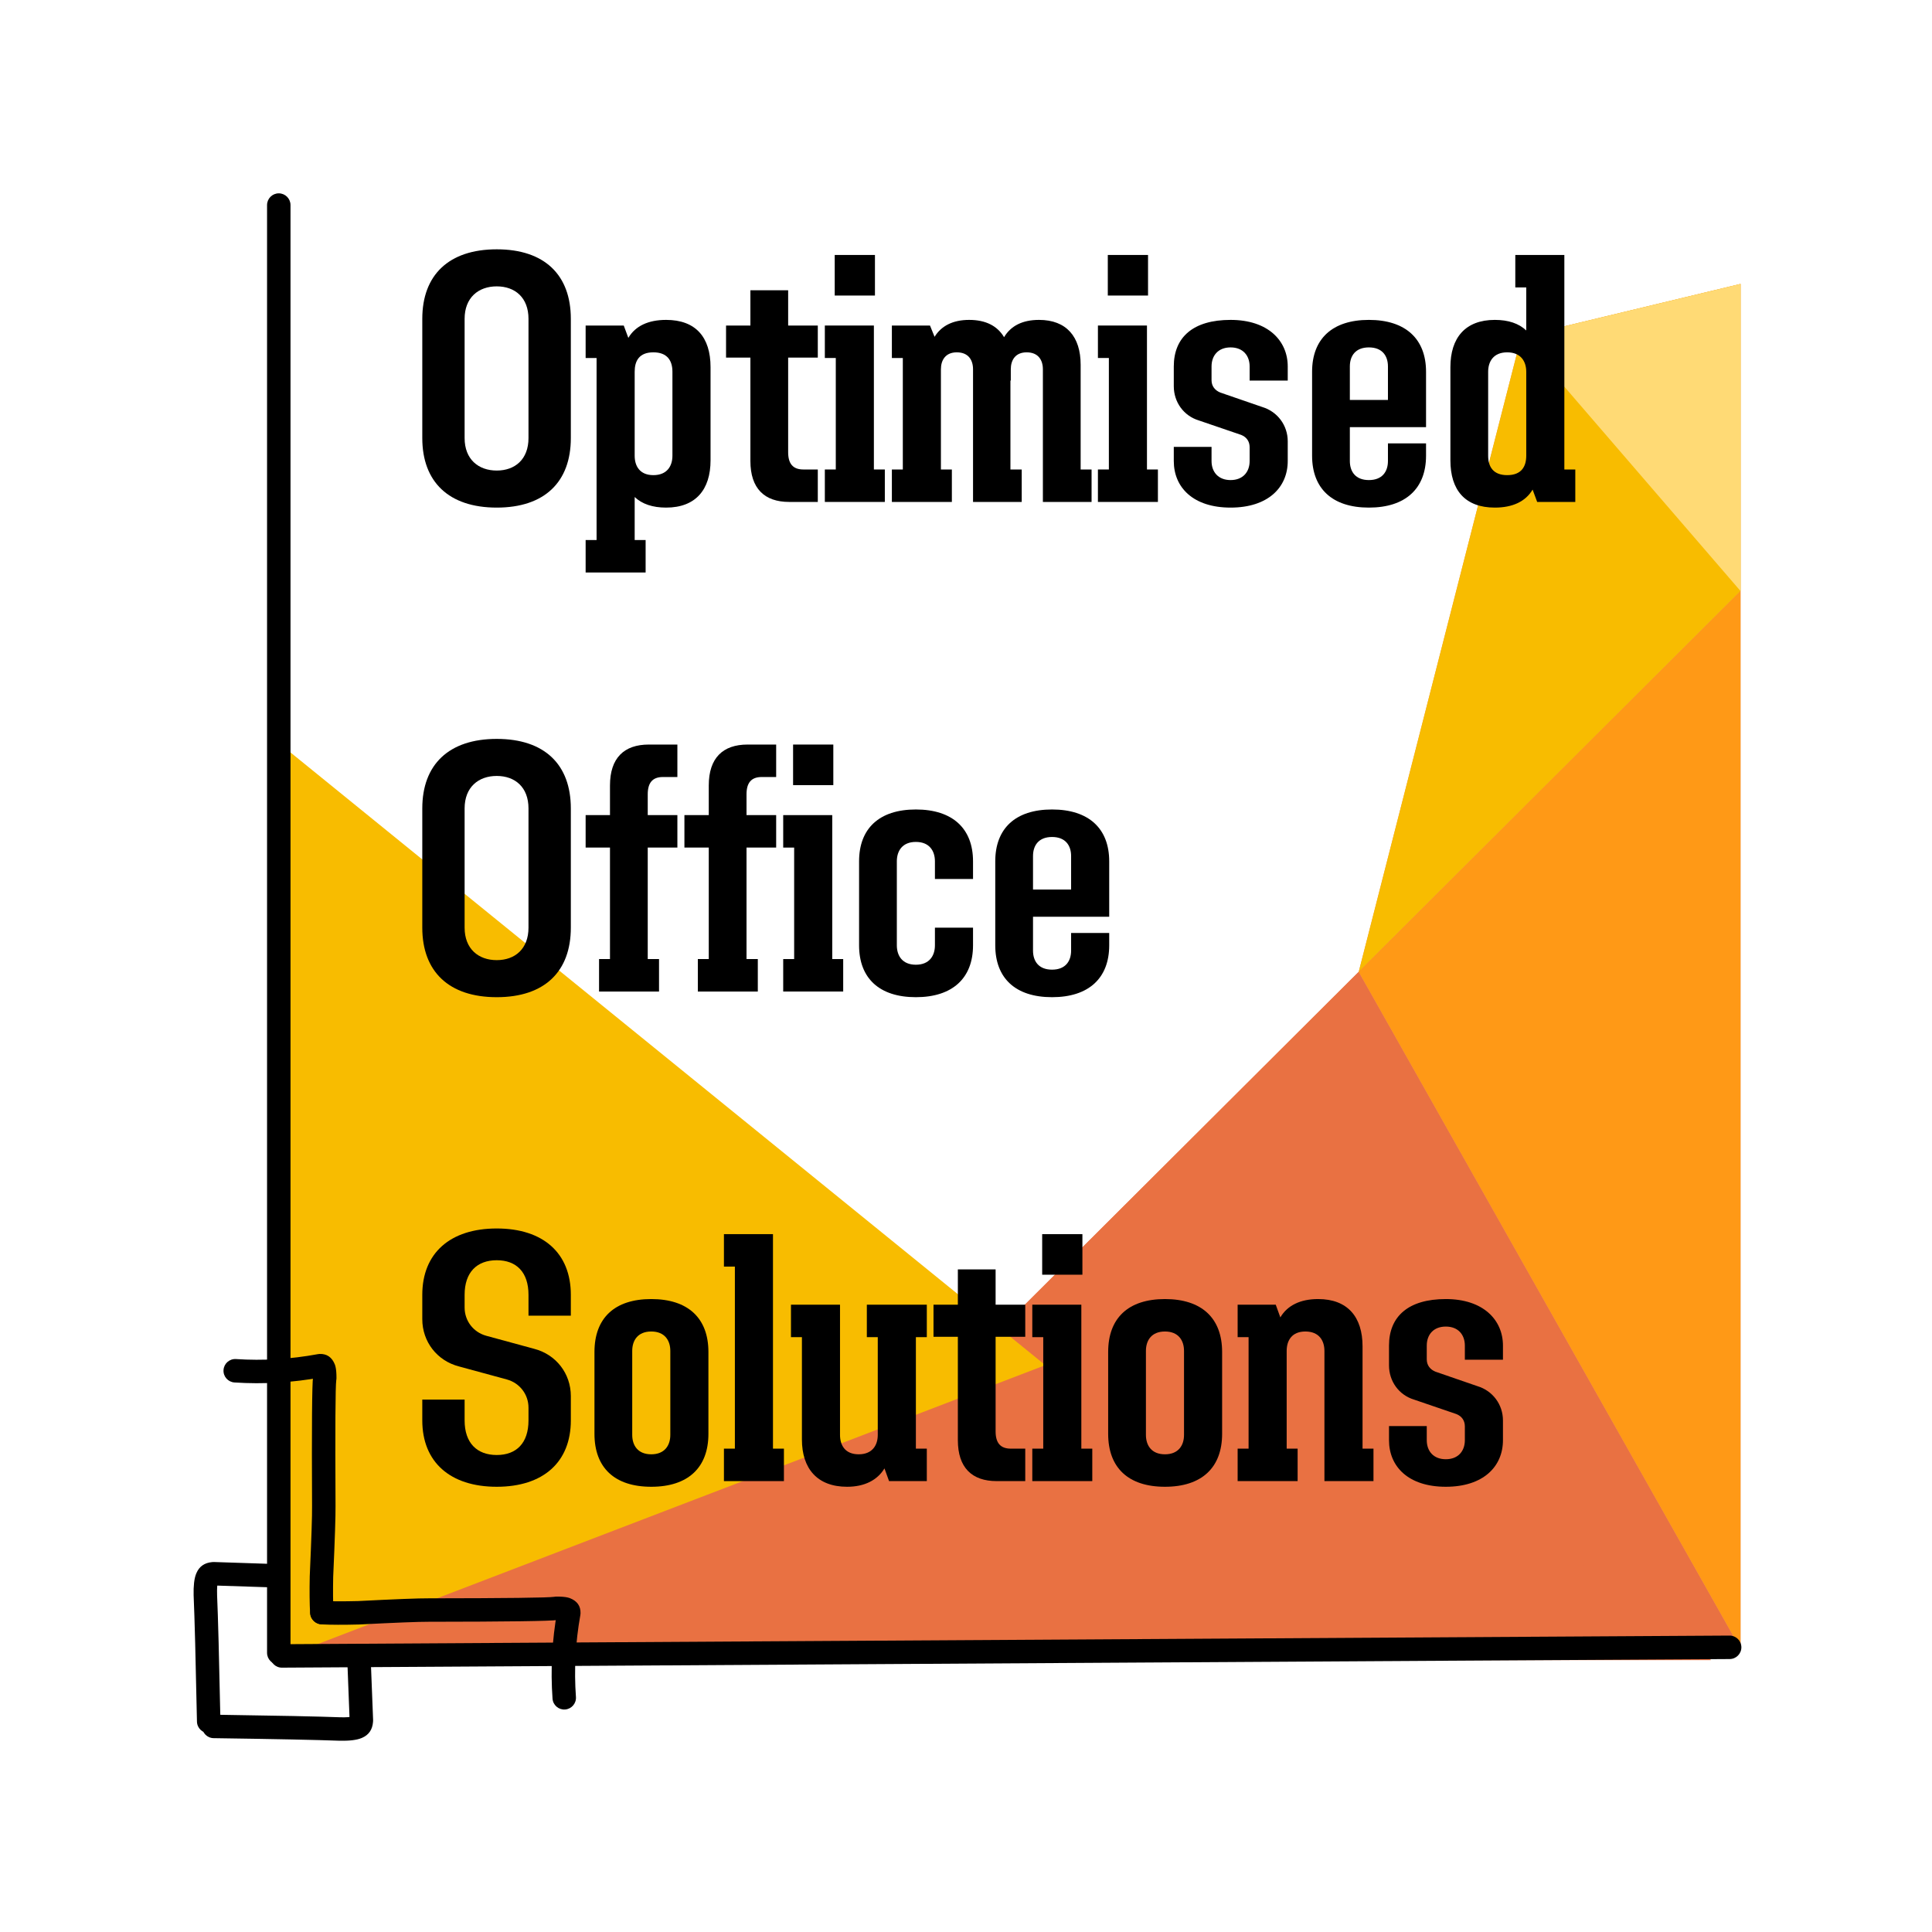
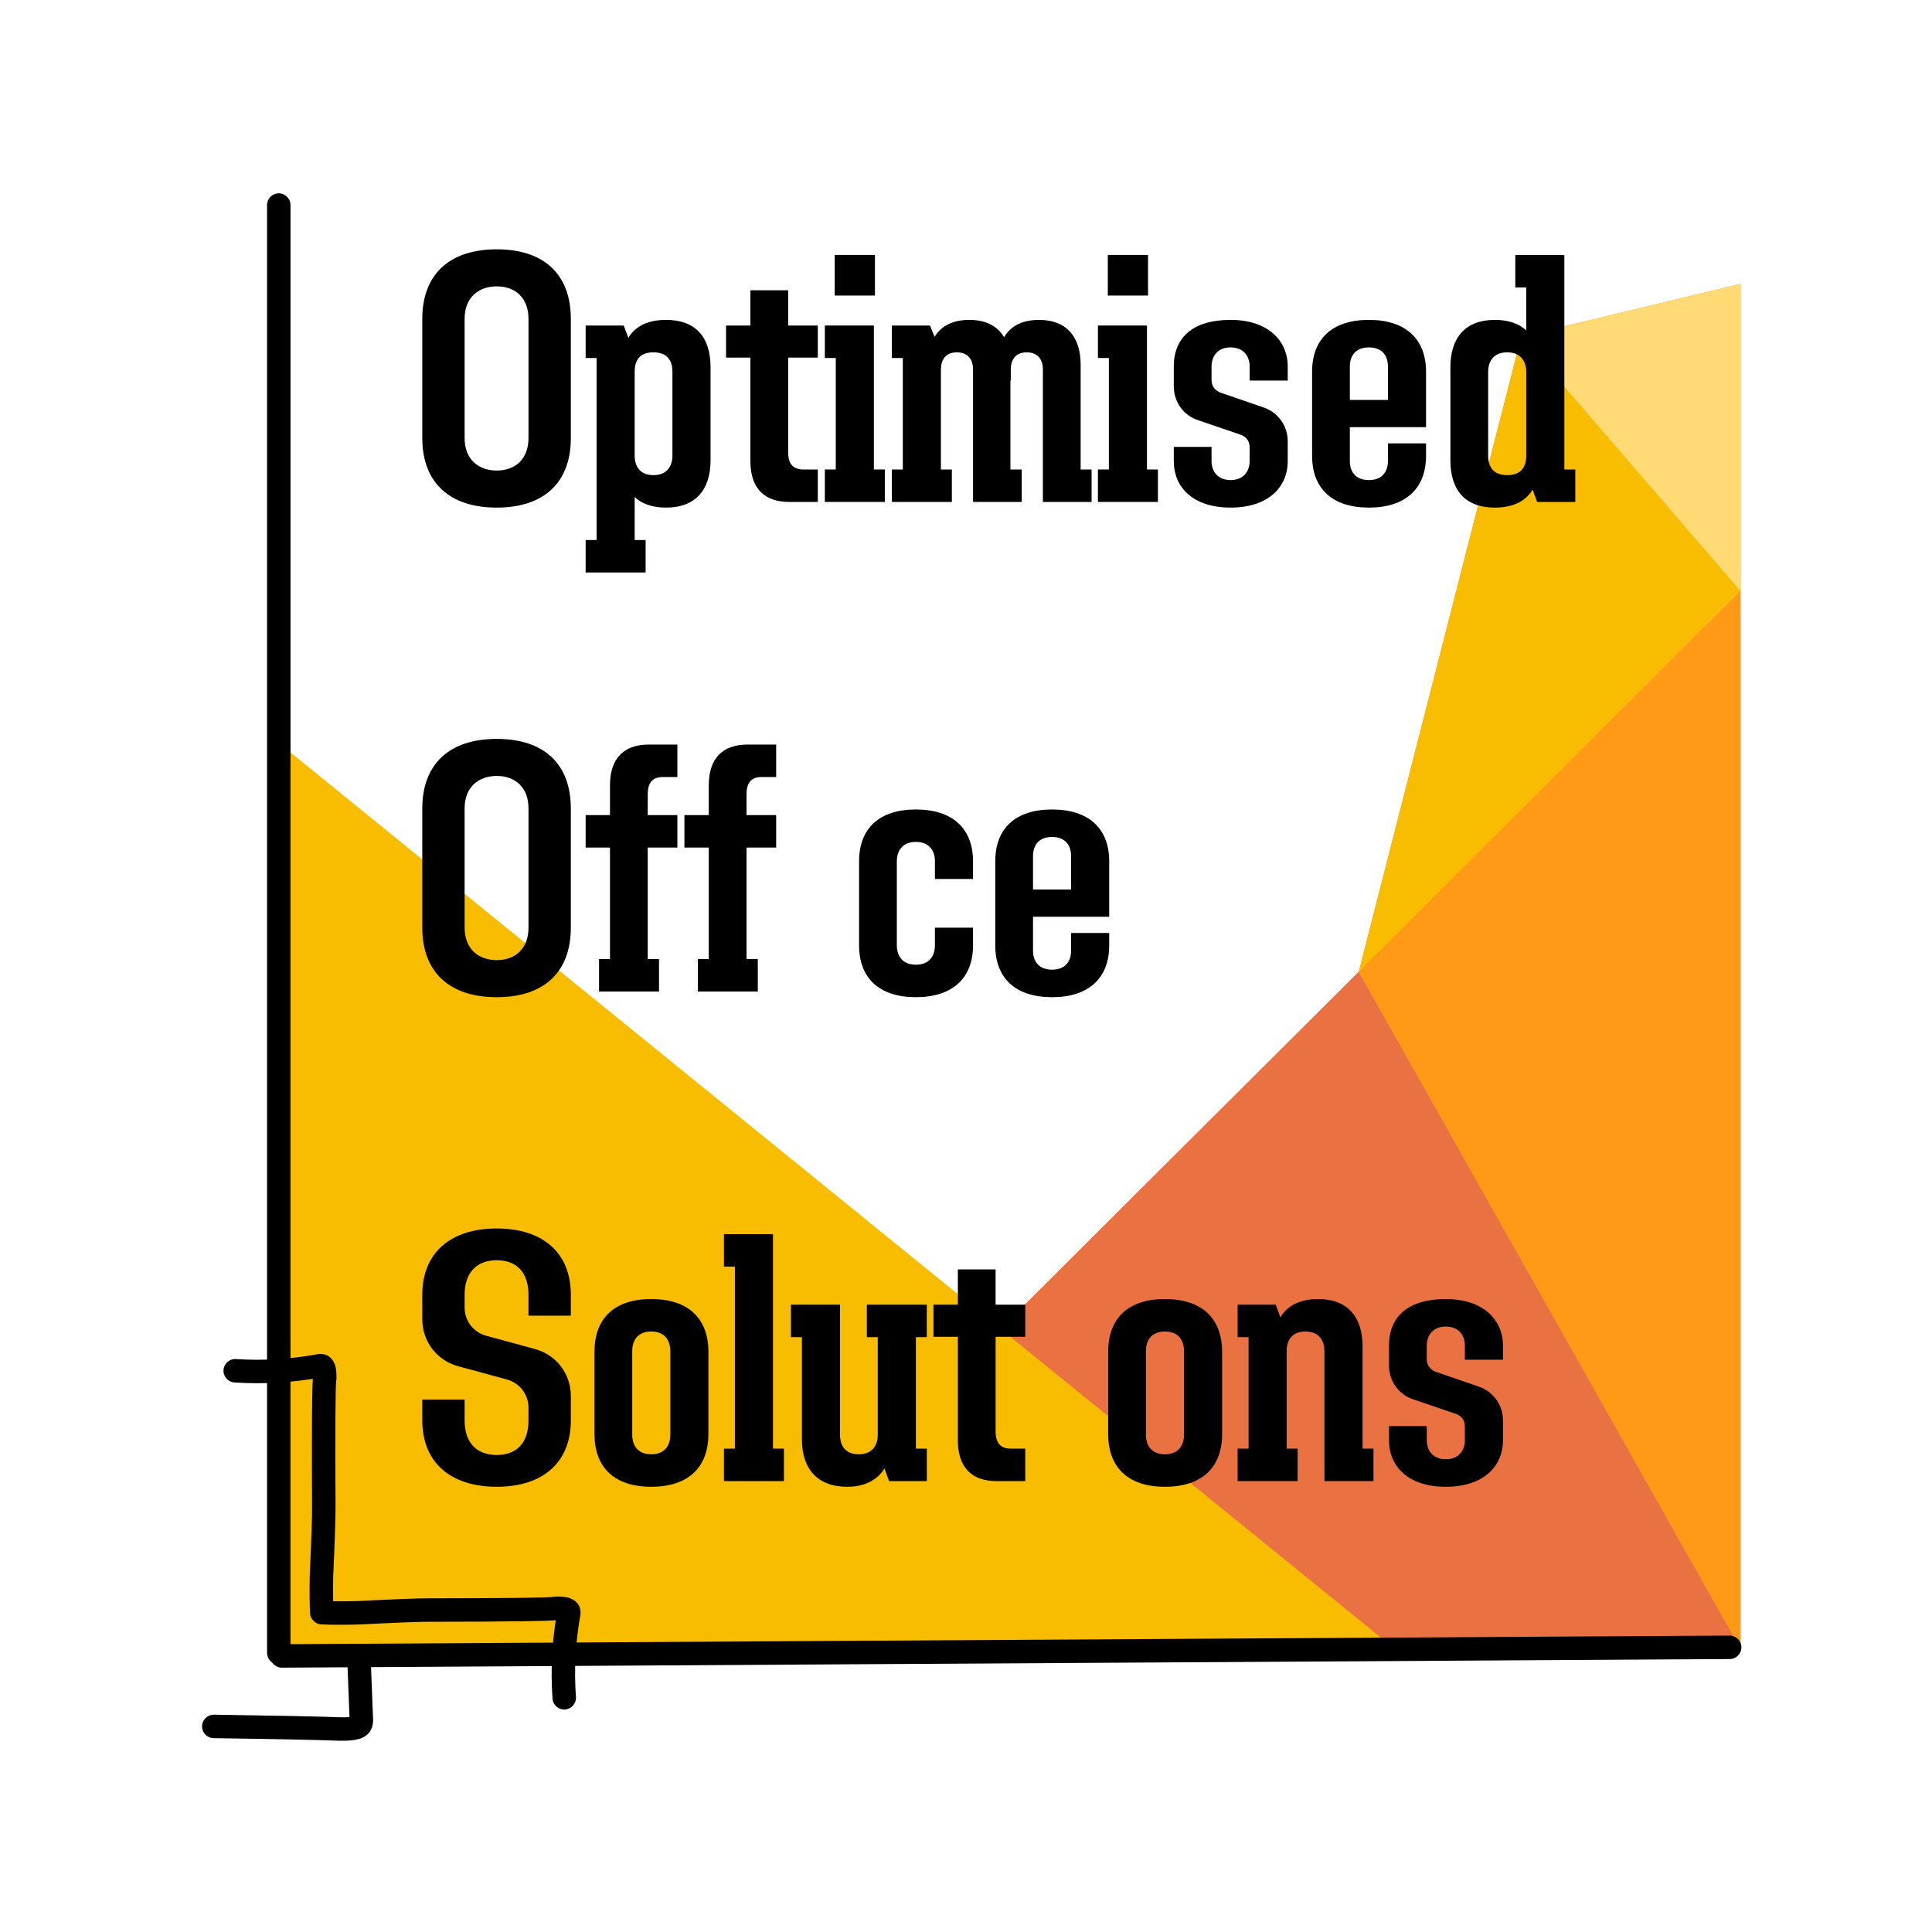
<svg xmlns="http://www.w3.org/2000/svg" width="500" zoomAndPan="magnify" viewBox="0 0 375 375" height="500" preserveAspectRatio="xMidYMid meet" version="1.0">
  <defs>
    <g />
    <clipPath id="f598777f92">
      <path d="M 132.379 55.078 L 337.844 55.078 L 337.844 319.613 L 132.379 319.613 Z M 132.379 55.078 " clip-rule="nonzero" />
    </clipPath>
    <clipPath id="4d3fbd21c5">
      <path d="M 263 55.078 L 337.844 55.078 L 337.844 189 L 263 189 Z M 263 55.078 " clip-rule="nonzero" />
    </clipPath>
    <clipPath id="e730b06909">
      <path d="M 295 55.078 L 337.844 55.078 L 337.844 115 L 295 115 Z M 295 55.078 " clip-rule="nonzero" />
    </clipPath>
    <clipPath id="05ff80797f">
      <path d="M 132.379 188 L 337.844 188 L 337.844 319.613 L 132.379 319.613 Z M 132.379 188 " clip-rule="nonzero" />
    </clipPath>
    <clipPath id="5fcf18d48f">
      <path d="M 263 114 L 337.844 114 L 337.844 319.613 L 263 319.613 Z M 263 114 " clip-rule="nonzero" />
    </clipPath>
    <clipPath id="00087247bc">
      <path d="M 53.508 143.734 L 274 143.734 L 274 322.23 L 53.508 322.23 Z M 53.508 143.734 " clip-rule="nonzero" />
    </clipPath>
    <clipPath id="a2930f8484">
-       <path d="M 53.508 251 L 332.172 251 L 332.172 322.23 L 53.508 322.23 Z M 53.508 251 " clip-rule="nonzero" />
-     </clipPath>
+       </clipPath>
    <clipPath id="9c256bc06f">
      <path d="M 51 37.5 L 57 37.5 L 57 324 L 51 324 Z M 51 37.5 " clip-rule="nonzero" />
    </clipPath>
    <clipPath id="1024972023">
      <path d="M 52 317 L 337.992 317 L 337.992 324 L 52 324 Z M 52 317 " clip-rule="nonzero" />
    </clipPath>
    <clipPath id="48cecd0e83">
-       <path d="M 37.5 303 L 56 303 L 56 337 L 37.5 337 Z M 37.5 303 " clip-rule="nonzero" />
-     </clipPath>
+       </clipPath>
    <clipPath id="568a0ec1d6">
      <path d="M 39 319 L 73 319 L 73 337.992 L 39 337.992 Z M 39 319 " clip-rule="nonzero" />
    </clipPath>
  </defs>
  <rect x="-37.5" width="450" fill="#ffffff" y="-37.5" height="450" fill-opacity="1" />
  <rect x="-37.5" width="450" fill="#ffffff" y="-37.5" height="450" fill-opacity="1" />
  <rect x="-37.5" width="450" fill="#ffffff" y="-37.5" height="450" fill-opacity="1" />
  <g clip-path="url(#f598777f92)">
    <path fill="#ec8e69" d="M 132.379 319.582 L 202.574 249.598 L 263.73 188.625 L 295.273 65.352 L 306.527 62.641 L 337.84 55.113 L 337.84 319.582 Z M 132.379 319.582 " fill-opacity="1" fill-rule="evenodd" />
  </g>
  <g clip-path="url(#4d3fbd21c5)">
    <path fill="#f8bc00" d="M 337.84 114.727 L 263.73 188.625 L 295.273 65.352 L 306.527 62.641 L 337.84 55.113 Z M 337.84 114.727 " fill-opacity="1" fill-rule="evenodd" />
  </g>
  <g clip-path="url(#e730b06909)">
    <path fill="#ffda75" d="M 337.84 114.727 L 295.273 65.352 L 306.527 62.641 L 337.84 55.113 Z M 337.84 114.727 " fill-opacity="1" fill-rule="evenodd" />
  </g>
  <g clip-path="url(#05ff80797f)">
    <path fill="#e97142" d="M 132.371 319.582 L 337.582 319.582 L 263.719 188.625 L 202.562 249.602 Z M 132.371 319.582 " fill-opacity="1" fill-rule="evenodd" />
  </g>
  <g clip-path="url(#5fcf18d48f)">
    <path fill="#ff9916" d="M 337.582 319.582 L 337.832 319.582 L 337.832 114.727 L 263.719 188.625 Z M 337.582 319.582 " fill-opacity="1" fill-rule="evenodd" />
  </g>
  <g clip-path="url(#00087247bc)">
    <path fill="#f8bc00" d="M 53.527 322.23 L 273.422 322.23 L 53.527 143.73 Z M 53.527 322.23 " fill-opacity="1" fill-rule="evenodd" />
  </g>
  <g clip-path="url(#a2930f8484)">
    <path fill="#e97142" d="M 332.152 322.23 L 236.863 251.957 L 53.527 322.23 " fill-opacity="1" fill-rule="evenodd" />
  </g>
  <g clip-path="url(#9c256bc06f)">
    <path fill="#000000" d="M 56.387 39.805 L 56.387 320.812 C 56.387 322.07 55.367 323.09 54.109 323.09 C 52.855 323.09 51.836 322.07 51.836 320.812 L 51.836 39.805 C 51.836 38.547 52.855 37.527 54.109 37.527 C 55.367 37.527 56.387 38.547 56.387 39.805 Z M 56.387 39.805 " fill-opacity="1" fill-rule="nonzero" />
  </g>
  <g clip-path="url(#1024972023)">
    <path fill="#000000" d="M 335.707 317.465 L 54.703 319.141 C 53.445 319.148 52.434 320.172 52.441 321.43 C 52.445 322.688 53.473 323.699 54.73 323.691 L 335.734 322.02 C 336.992 322.012 338.008 320.984 338 319.73 C 337.992 318.473 336.965 317.457 335.707 317.465 Z M 335.707 317.465 " fill-opacity="1" fill-rule="nonzero" />
  </g>
  <g clip-path="url(#48cecd0e83)">
    <path fill="#000000" d="M 53.324 308.129 L 41.441 307.738 L 41.582 307.738 C 41.578 307.738 41.574 307.738 41.57 307.738 C 41.906 307.711 42.152 307.504 42.316 307.121 L 42.285 307.191 C 42.289 307.188 42.289 307.184 42.293 307.18 C 42.156 307.52 42.105 308.312 42.137 309.547 L 42.133 309.504 C 42.32 313.715 42.535 321.902 42.785 334.07 C 42.809 335.328 41.812 336.367 40.555 336.395 C 39.297 336.418 38.258 335.422 38.23 334.164 C 37.984 322.035 37.77 313.883 37.586 309.707 L 37.582 309.66 C 37.539 307.805 37.695 306.418 38.059 305.5 C 38.09 305.418 38.125 305.34 38.164 305.262 L 38.129 305.332 C 38.68 304.043 39.695 303.336 41.172 303.203 L 41.176 303.203 C 41.266 303.195 41.355 303.191 41.449 303.188 C 41.496 303.188 41.543 303.188 41.59 303.188 L 53.477 303.582 C 54.73 303.621 55.715 304.672 55.676 305.93 C 55.633 307.188 54.582 308.172 53.324 308.129 Z M 53.324 308.129 " fill-opacity="1" fill-rule="nonzero" />
  </g>
  <g clip-path="url(#568a0ec1d6)">
    <path fill="#000000" d="M 67.406 322.125 L 67.867 334.008 L 67.867 333.867 C 67.867 333.871 67.867 333.875 67.867 333.879 L 67.867 333.875 C 67.895 333.543 68.098 333.293 68.48 333.129 L 68.41 333.16 C 68.414 333.156 68.418 333.156 68.422 333.152 C 68.082 333.293 67.289 333.348 66.055 333.324 L 66.098 333.324 C 61.887 333.164 53.695 332.996 41.527 332.82 C 40.27 332.805 39.238 333.809 39.219 335.066 C 39.199 336.32 40.203 337.355 41.461 337.375 C 53.594 337.547 61.746 337.715 65.922 337.875 L 65.965 337.875 C 67.824 337.91 69.207 337.746 70.125 337.375 C 70.207 337.344 70.285 337.309 70.363 337.273 L 70.293 337.305 C 71.578 336.746 72.281 335.727 72.402 334.25 L 72.402 334.246 C 72.41 334.156 72.414 334.066 72.418 333.973 C 72.418 333.926 72.418 333.879 72.418 333.832 L 71.953 321.949 C 71.906 320.691 70.848 319.715 69.59 319.762 C 68.336 319.812 67.355 320.871 67.406 322.125 Z M 67.406 322.125 " fill-opacity="1" fill-rule="nonzero" />
  </g>
  <path fill="#000000" d="M 45.809 263.793 C 51.062 264.141 56.359 263.824 61.699 262.84 C 61.812 262.82 61.922 262.805 62.035 262.801 C 63.445 262.754 64.434 263.434 64.992 264.844 C 65.012 264.891 65.027 264.941 65.043 264.992 C 65.074 265.09 65.105 265.195 65.129 265.301 C 65.25 265.824 65.312 266.551 65.309 267.473 C 65.309 267.637 65.293 267.797 65.258 267.953 C 65.266 267.926 65.27 267.906 65.27 267.891 C 65.098 269.07 65.051 277.207 65.125 292.293 L 65.125 292.273 C 65.148 294.172 65 298.77 64.672 306.062 L 64.672 306.004 C 64.617 308.824 64.637 311.105 64.73 312.848 C 64.801 314.105 63.836 315.176 62.582 315.246 C 61.328 315.312 60.254 314.348 60.188 313.094 C 60.086 311.238 60.062 308.848 60.121 305.918 L 60.125 305.859 C 60.445 298.652 60.598 294.145 60.57 292.336 L 60.57 292.316 C 60.496 277.004 60.562 268.645 60.766 267.238 C 60.777 267.148 60.793 267.066 60.809 266.988 L 60.758 267.469 C 60.758 266.895 60.738 266.52 60.695 266.34 L 60.695 266.336 C 60.699 266.348 60.703 266.359 60.707 266.375 L 60.758 266.523 C 60.988 267.102 61.465 267.379 62.188 267.352 L 62.523 267.316 C 56.809 268.371 51.137 268.707 45.508 268.336 C 44.25 268.25 43.301 267.168 43.387 265.91 C 43.469 264.656 44.555 263.707 45.809 263.793 Z M 45.809 263.793 " fill-opacity="1" fill-rule="nonzero" />
  <path fill="#000000" d="M 111.789 329.379 C 111.406 324.129 111.691 318.828 112.645 313.48 C 112.664 313.371 112.676 313.258 112.68 313.145 C 112.719 311.734 112.035 310.754 110.621 310.203 C 110.574 310.184 110.523 310.168 110.473 310.152 C 110.375 310.121 110.27 310.094 110.16 310.066 C 109.637 309.949 108.914 309.891 107.988 309.898 C 107.828 309.898 107.668 309.918 107.512 309.953 C 107.535 309.949 107.559 309.945 107.574 309.941 C 106.391 310.121 98.258 310.219 83.168 310.234 L 83.191 310.234 C 81.293 310.219 76.699 310.398 69.402 310.77 L 69.461 310.766 C 66.641 310.836 64.363 310.832 62.617 310.746 C 61.363 310.688 60.297 311.656 60.234 312.91 C 60.176 314.168 61.145 315.234 62.398 315.293 C 64.254 315.383 66.648 315.391 69.578 315.316 L 69.637 315.316 C 76.84 314.949 81.348 314.773 83.152 314.785 L 83.176 314.785 C 98.488 314.77 106.848 314.656 108.25 314.441 L 108.254 314.441 C 108.34 314.43 108.426 314.414 108.5 314.398 L 108.023 314.453 C 108.598 314.449 108.973 314.465 109.152 314.508 C 109.145 314.504 109.133 314.5 109.117 314.496 L 108.969 314.445 C 108.387 314.219 108.109 313.742 108.129 313.02 L 108.164 312.684 C 107.145 318.406 106.84 324.078 107.246 329.707 C 107.336 330.961 108.426 331.906 109.68 331.812 C 110.938 331.723 111.879 330.633 111.789 329.379 Z M 111.789 329.379 " fill-opacity="1" fill-rule="nonzero" />
  <g fill="#000000" fill-opacity="1">
    <g transform="translate(79.568, 97.427)">
      <g>
        <path d="M 16.848 -49.035 C 7.535 -49.035 2.398 -44.035 2.398 -35.543 L 2.398 -12.395 C 2.398 -3.902 7.535 1.098 16.848 1.098 C 26.16 1.098 31.23 -3.902 31.23 -12.395 L 31.23 -35.543 C 31.23 -44.035 26.16 -49.035 16.848 -49.035 Z M 16.848 -41.844 C 20.41 -41.844 23.012 -39.652 23.012 -35.543 L 23.012 -12.395 C 23.012 -8.285 20.41 -6.094 16.848 -6.094 C 13.285 -6.094 10.613 -8.285 10.613 -12.395 L 10.613 -35.543 C 10.613 -39.652 13.285 -41.844 16.848 -41.844 Z M 16.848 -41.844 " />
      </g>
    </g>
  </g>
  <g fill="#000000" fill-opacity="1">
    <g transform="translate(112.987, 97.427)">
      <g>
        <path d="M 0.684 -27.941 L 2.809 -27.941 L 2.809 7.395 L 0.684 7.395 L 0.684 13.695 L 12.328 13.695 L 12.328 7.395 L 10.203 7.395 L 10.203 -0.957 C 11.641 0.41 13.695 1.098 16.301 1.098 C 22.051 1.098 24.93 -2.398 24.93 -8.082 L 24.93 -26.16 C 24.93 -31.98 22.051 -35.336 16.301 -35.336 C 12.875 -35.336 10.34 -34.172 8.973 -31.844 L 8.082 -34.242 L 0.684 -34.242 Z M 10.203 -21.984 L 10.203 -25.27 C 10.203 -27.324 11.027 -29.039 13.832 -29.039 C 16.504 -29.039 17.531 -27.461 17.531 -25.27 L 17.531 -8.973 C 17.531 -6.984 16.504 -5.203 13.832 -5.203 C 11.23 -5.203 10.203 -6.918 10.203 -8.973 Z M 10.203 -21.984 " />
      </g>
    </g>
  </g>
  <g fill="#000000" fill-opacity="1">
    <g transform="translate(140.242, 97.427)">
      <g>
        <path d="M 5.41 -41.09 L 5.41 -34.242 L 0.684 -34.242 L 0.684 -28.012 L 5.41 -28.012 L 5.41 -7.945 C 5.41 -2.602 8.148 0 12.945 0 L 18.492 0 L 18.492 -6.301 L 15.684 -6.301 C 13.629 -6.301 12.738 -7.465 12.738 -9.656 L 12.738 -28.012 L 18.492 -28.012 L 18.492 -34.242 L 12.738 -34.242 L 12.738 -41.09 Z M 5.41 -41.09 " />
      </g>
    </g>
  </g>
  <g fill="#000000" fill-opacity="1">
    <g transform="translate(159.417, 97.427)">
      <g>
        <path d="M 2.602 -47.938 L 2.602 -40.062 L 10.41 -40.062 L 10.41 -47.938 Z M 0.684 -27.941 L 2.809 -27.941 L 2.809 -6.301 L 0.684 -6.301 L 0.684 0 L 12.328 0 L 12.328 -6.301 L 10.203 -6.301 L 10.203 -34.242 L 0.684 -34.242 Z M 0.684 -27.941 " />
      </g>
    </g>
  </g>
  <g fill="#000000" fill-opacity="1">
    <g transform="translate(172.428, 97.427)">
      <g>
        <path d="M 0.684 -27.941 L 2.809 -27.941 L 2.809 -6.301 L 0.684 -6.301 L 0.684 0 L 12.328 0 L 12.328 -6.301 L 10.203 -6.301 L 10.203 -25.75 C 10.203 -27.531 11.094 -29.039 13.285 -29.039 C 15.547 -29.039 16.438 -27.531 16.438 -25.75 L 16.438 0 L 25.887 0 L 25.887 -6.301 L 23.695 -6.301 L 23.695 -23.559 L 23.766 -23.559 L 23.766 -25.75 C 23.766 -27.531 24.652 -29.039 26.848 -29.039 C 29.105 -29.039 29.996 -27.531 29.996 -25.75 L 29.996 0 L 39.445 0 L 39.445 -6.301 L 37.324 -6.301 L 37.324 -26.641 C 37.324 -32.051 34.586 -35.336 29.242 -35.336 C 26.023 -35.336 23.766 -34.172 22.461 -31.98 C 21.16 -34.172 18.902 -35.336 15.684 -35.336 C 12.531 -35.336 10.273 -34.172 8.973 -32.051 L 8.082 -34.242 L 0.684 -34.242 Z M 0.684 -27.941 " />
      </g>
    </g>
  </g>
  <g fill="#000000" fill-opacity="1">
    <g transform="translate(212.422, 97.427)">
      <g>
        <path d="M 2.602 -47.938 L 2.602 -40.062 L 10.41 -40.062 L 10.41 -47.938 Z M 0.684 -27.941 L 2.809 -27.941 L 2.809 -6.301 L 0.684 -6.301 L 0.684 0 L 12.328 0 L 12.328 -6.301 L 10.203 -6.301 L 10.203 -34.242 L 0.684 -34.242 Z M 0.684 -27.941 " />
      </g>
    </g>
  </g>
  <g fill="#000000" fill-opacity="1">
    <g transform="translate(225.433, 97.427)">
      <g>
        <path d="M 13.422 -35.336 C 6.164 -35.336 2.398 -31.98 2.398 -26.297 L 2.398 -22.461 C 2.398 -19.383 4.316 -16.711 7.258 -15.82 L 15.477 -13.012 C 16.504 -12.602 17.121 -11.777 17.121 -10.613 L 17.121 -7.945 C 17.121 -5.82 15.82 -4.246 13.422 -4.246 C 11.027 -4.246 9.727 -5.82 9.727 -7.945 L 9.727 -10.684 L 2.398 -10.684 L 2.398 -7.945 C 2.398 -2.809 6.164 1.098 13.422 1.098 C 20.684 1.098 24.516 -2.809 24.516 -7.945 L 24.516 -11.777 C 24.516 -14.859 22.531 -17.531 19.586 -18.422 L 11.438 -21.23 C 10.41 -21.641 9.727 -22.461 9.727 -23.629 L 9.727 -26.297 C 9.727 -28.422 11.027 -29.996 13.422 -29.996 C 15.82 -29.996 17.121 -28.422 17.121 -26.297 L 17.121 -23.559 L 24.516 -23.559 L 24.516 -26.297 C 24.516 -31.297 20.684 -35.336 13.422 -35.336 Z M 13.422 -35.336 " />
      </g>
    </g>
  </g>
  <g fill="#000000" fill-opacity="1">
    <g transform="translate(252.278, 97.427)">
      <g>
        <path d="M 13.422 -35.336 C 6.301 -35.336 2.398 -31.641 2.398 -25.27 L 2.398 -8.973 C 2.398 -2.602 6.301 1.098 13.422 1.098 C 20.547 1.098 24.516 -2.602 24.516 -8.973 L 24.516 -11.367 L 17.121 -11.367 L 17.121 -7.945 C 17.121 -5.891 16.023 -4.246 13.422 -4.246 C 10.82 -4.246 9.727 -5.891 9.727 -7.945 L 9.727 -14.52 L 24.516 -14.52 L 24.516 -25.27 C 24.516 -31.641 20.547 -35.336 13.422 -35.336 Z M 9.727 -19.793 L 9.727 -26.297 C 9.727 -28.352 10.82 -29.996 13.422 -29.996 C 16.023 -29.996 17.121 -28.352 17.121 -26.297 L 17.121 -19.793 Z M 9.727 -19.793 " />
      </g>
    </g>
  </g>
  <g fill="#000000" fill-opacity="1">
    <g transform="translate(279.123, 97.427)">
      <g>
        <path d="M 14.996 -41.637 L 17.121 -41.637 L 17.121 -33.285 C 15.684 -34.652 13.629 -35.336 11.027 -35.336 C 5.273 -35.336 2.398 -31.844 2.398 -26.16 L 2.398 -8.082 C 2.398 -2.262 5.273 1.098 11.027 1.098 C 14.449 1.098 16.984 -0.07 18.355 -2.398 L 19.242 0 L 26.641 0 L 26.641 -6.301 L 24.516 -6.301 L 24.516 -47.938 L 14.996 -47.938 Z M 17.121 -21.984 L 17.121 -8.973 C 17.121 -6.918 16.23 -5.203 13.422 -5.203 C 10.754 -5.203 9.727 -6.781 9.727 -8.973 L 9.727 -25.27 C 9.727 -27.258 10.754 -29.039 13.422 -29.039 C 16.023 -29.039 17.121 -27.324 17.121 -25.27 Z M 17.121 -21.984 " />
      </g>
    </g>
  </g>
  <g fill="#000000" fill-opacity="1">
    <g transform="translate(306.361, 97.427)">
      <g />
    </g>
  </g>
  <g fill="#000000" fill-opacity="1">
    <g transform="translate(79.568, 192.455)">
      <g>
        <path d="M 16.848 -49.035 C 7.535 -49.035 2.398 -44.035 2.398 -35.543 L 2.398 -12.395 C 2.398 -3.902 7.535 1.098 16.848 1.098 C 26.16 1.098 31.23 -3.902 31.23 -12.395 L 31.23 -35.543 C 31.23 -44.035 26.16 -49.035 16.848 -49.035 Z M 16.848 -41.844 C 20.41 -41.844 23.012 -39.652 23.012 -35.543 L 23.012 -12.395 C 23.012 -8.285 20.41 -6.094 16.848 -6.094 C 13.285 -6.094 10.613 -8.285 10.613 -12.395 L 10.613 -35.543 C 10.613 -39.652 13.285 -41.844 16.848 -41.844 Z M 16.848 -41.844 " />
      </g>
    </g>
  </g>
  <g fill="#000000" fill-opacity="1">
    <g transform="translate(112.987, 192.455)">
      <g>
        <path d="M 12.945 -47.938 C 8.148 -47.938 5.41 -45.336 5.41 -39.996 L 5.41 -34.242 L 0.684 -34.242 L 0.684 -27.941 L 5.41 -27.941 L 5.41 -6.301 L 3.289 -6.301 L 3.289 0 L 14.93 0 L 14.93 -6.301 L 12.738 -6.301 L 12.738 -27.941 L 18.492 -27.941 L 18.492 -34.242 L 12.738 -34.242 L 12.738 -38.281 C 12.738 -40.473 13.629 -41.637 15.684 -41.637 L 18.492 -41.637 L 18.492 -47.938 Z M 12.945 -47.938 " />
      </g>
    </g>
  </g>
  <g fill="#000000" fill-opacity="1">
    <g transform="translate(132.161, 192.455)">
      <g>
        <path d="M 12.945 -47.938 C 8.148 -47.938 5.41 -45.336 5.41 -39.996 L 5.41 -34.242 L 0.684 -34.242 L 0.684 -27.941 L 5.41 -27.941 L 5.41 -6.301 L 3.289 -6.301 L 3.289 0 L 14.93 0 L 14.93 -6.301 L 12.738 -6.301 L 12.738 -27.941 L 18.492 -27.941 L 18.492 -34.242 L 12.738 -34.242 L 12.738 -38.281 C 12.738 -40.473 13.629 -41.637 15.684 -41.637 L 18.492 -41.637 L 18.492 -47.938 Z M 12.945 -47.938 " />
      </g>
    </g>
  </g>
  <g fill="#000000" fill-opacity="1">
    <g transform="translate(151.336, 192.455)">
      <g>
-         <path d="M 2.602 -47.938 L 2.602 -40.062 L 10.41 -40.062 L 10.41 -47.938 Z M 0.684 -27.941 L 2.809 -27.941 L 2.809 -6.301 L 0.684 -6.301 L 0.684 0 L 12.328 0 L 12.328 -6.301 L 10.203 -6.301 L 10.203 -34.242 L 0.684 -34.242 Z M 0.684 -27.941 " />
-       </g>
+         </g>
    </g>
  </g>
  <g fill="#000000" fill-opacity="1">
    <g transform="translate(164.348, 192.455)">
      <g>
        <path d="M 13.422 -35.336 C 6.301 -35.336 2.398 -31.641 2.398 -25.27 L 2.398 -8.973 C 2.398 -2.602 6.301 1.098 13.422 1.098 C 20.547 1.098 24.516 -2.602 24.516 -8.973 L 24.516 -12.395 L 17.121 -12.395 L 17.121 -8.973 C 17.121 -6.918 16.023 -5.203 13.422 -5.203 C 10.82 -5.203 9.727 -6.918 9.727 -8.973 L 9.727 -25.27 C 9.727 -27.324 10.82 -29.039 13.422 -29.039 C 16.023 -29.039 17.121 -27.324 17.121 -25.27 L 17.121 -21.848 L 24.516 -21.848 L 24.516 -25.27 C 24.516 -31.641 20.547 -35.336 13.422 -35.336 Z M 13.422 -35.336 " />
      </g>
    </g>
  </g>
  <g fill="#000000" fill-opacity="1">
    <g transform="translate(190.781, 192.455)">
      <g>
        <path d="M 13.422 -35.336 C 6.301 -35.336 2.398 -31.641 2.398 -25.27 L 2.398 -8.973 C 2.398 -2.602 6.301 1.098 13.422 1.098 C 20.547 1.098 24.516 -2.602 24.516 -8.973 L 24.516 -11.367 L 17.121 -11.367 L 17.121 -7.945 C 17.121 -5.891 16.023 -4.246 13.422 -4.246 C 10.82 -4.246 9.727 -5.891 9.727 -7.945 L 9.727 -14.52 L 24.516 -14.52 L 24.516 -25.27 C 24.516 -31.641 20.547 -35.336 13.422 -35.336 Z M 9.727 -19.793 L 9.727 -26.297 C 9.727 -28.352 10.82 -29.996 13.422 -29.996 C 16.023 -29.996 17.121 -28.352 17.121 -26.297 L 17.121 -19.793 Z M 9.727 -19.793 " />
      </g>
    </g>
  </g>
  <g fill="#000000" fill-opacity="1">
    <g transform="translate(79.568, 287.482)">
      <g>
        <path d="M 16.848 -49.035 C 7.809 -49.035 2.398 -44.242 2.398 -36.16 L 2.398 -31.434 C 2.398 -27.051 5.273 -23.352 9.52 -22.258 L 18.832 -19.723 C 21.297 -19.039 23.012 -16.848 23.012 -14.246 L 23.012 -11.777 C 23.012 -7.395 20.684 -5.066 16.848 -5.066 C 13.012 -5.066 10.613 -7.395 10.613 -11.777 L 10.613 -15.82 L 2.398 -15.82 L 2.398 -11.777 C 2.398 -3.699 7.809 1.098 16.848 1.098 C 25.887 1.098 31.23 -3.699 31.23 -11.777 L 31.23 -16.504 C 31.23 -20.887 28.352 -24.586 24.105 -25.68 L 14.793 -28.215 C 12.328 -28.898 10.613 -31.09 10.613 -33.695 L 10.613 -36.16 C 10.613 -40.543 13.012 -42.871 16.848 -42.871 C 20.684 -42.871 23.012 -40.543 23.012 -36.16 L 23.012 -32.117 L 31.23 -32.117 L 31.23 -36.16 C 31.23 -44.242 25.887 -49.035 16.848 -49.035 Z M 16.848 -49.035 " />
      </g>
    </g>
  </g>
  <g fill="#000000" fill-opacity="1">
    <g transform="translate(112.987, 287.482)">
      <g>
        <path d="M 13.422 -35.336 C 6.301 -35.336 2.398 -31.641 2.398 -25.066 L 2.398 -9.176 C 2.398 -2.602 6.301 1.098 13.422 1.098 C 20.547 1.098 24.516 -2.602 24.516 -9.176 L 24.516 -25.066 C 24.516 -31.641 20.547 -35.336 13.422 -35.336 Z M 13.422 -29.039 C 16.023 -29.039 17.121 -27.324 17.121 -25.27 L 17.121 -8.973 C 17.121 -6.918 16.023 -5.203 13.422 -5.203 C 10.82 -5.203 9.727 -6.918 9.727 -8.973 L 9.727 -25.27 C 9.727 -27.324 10.82 -29.039 13.422 -29.039 Z M 13.422 -29.039 " />
      </g>
    </g>
  </g>
  <g fill="#000000" fill-opacity="1">
    <g transform="translate(139.831, 287.482)">
      <g>
        <path d="M 0.684 -41.637 L 2.809 -41.637 L 2.809 -6.301 L 0.684 -6.301 L 0.684 0 L 12.328 0 L 12.328 -6.301 L 10.203 -6.301 L 10.203 -47.938 L 0.684 -47.938 Z M 0.684 -41.637 " />
      </g>
    </g>
  </g>
  <g fill="#000000" fill-opacity="1">
    <g transform="translate(152.843, 287.482)">
      <g>
        <path d="M 0.684 -27.941 L 2.809 -27.941 L 2.809 -8.082 C 2.809 -2.398 5.82 1.098 11.574 1.098 C 14.996 1.098 17.465 -0.207 18.832 -2.465 L 19.723 0 L 27.051 0 L 27.051 -6.301 L 24.93 -6.301 L 24.93 -27.941 L 27.051 -27.941 L 27.051 -34.242 L 15.41 -34.242 L 15.41 -27.941 L 17.531 -27.941 L 17.531 -8.973 C 17.531 -6.918 16.438 -5.203 13.832 -5.203 C 11.164 -5.203 10.203 -6.984 10.203 -8.973 L 10.203 -34.242 L 0.684 -34.242 Z M 0.684 -27.941 " />
      </g>
    </g>
  </g>
  <g fill="#000000" fill-opacity="1">
    <g transform="translate(180.509, 287.482)">
      <g>
        <path d="M 5.41 -41.09 L 5.41 -34.242 L 0.684 -34.242 L 0.684 -28.012 L 5.41 -28.012 L 5.41 -7.945 C 5.41 -2.602 8.148 0 12.945 0 L 18.492 0 L 18.492 -6.301 L 15.684 -6.301 C 13.629 -6.301 12.738 -7.465 12.738 -9.656 L 12.738 -28.012 L 18.492 -28.012 L 18.492 -34.242 L 12.738 -34.242 L 12.738 -41.09 Z M 5.41 -41.09 " />
      </g>
    </g>
  </g>
  <g fill="#000000" fill-opacity="1">
    <g transform="translate(199.684, 287.482)">
      <g>
-         <path d="M 2.602 -47.938 L 2.602 -40.062 L 10.41 -40.062 L 10.41 -47.938 Z M 0.684 -27.941 L 2.809 -27.941 L 2.809 -6.301 L 0.684 -6.301 L 0.684 0 L 12.328 0 L 12.328 -6.301 L 10.203 -6.301 L 10.203 -34.242 L 0.684 -34.242 Z M 0.684 -27.941 " />
-       </g>
+         </g>
    </g>
  </g>
  <g fill="#000000" fill-opacity="1">
    <g transform="translate(212.696, 287.482)">
      <g>
        <path d="M 13.422 -35.336 C 6.301 -35.336 2.398 -31.641 2.398 -25.066 L 2.398 -9.176 C 2.398 -2.602 6.301 1.098 13.422 1.098 C 20.547 1.098 24.516 -2.602 24.516 -9.176 L 24.516 -25.066 C 24.516 -31.641 20.547 -35.336 13.422 -35.336 Z M 13.422 -29.039 C 16.023 -29.039 17.121 -27.324 17.121 -25.27 L 17.121 -8.973 C 17.121 -6.918 16.023 -5.203 13.422 -5.203 C 10.82 -5.203 9.727 -6.918 9.727 -8.973 L 9.727 -25.27 C 9.727 -27.324 10.82 -29.039 13.422 -29.039 Z M 13.422 -29.039 " />
      </g>
    </g>
  </g>
  <g fill="#000000" fill-opacity="1">
    <g transform="translate(239.54, 287.482)">
      <g>
        <path d="M 0.684 -27.941 L 2.809 -27.941 L 2.809 -6.301 L 0.684 -6.301 L 0.684 0 L 12.328 0 L 12.328 -6.301 L 10.203 -6.301 L 10.203 -25.27 C 10.203 -27.324 11.23 -29.039 13.832 -29.039 C 16.504 -29.039 17.531 -27.258 17.531 -25.27 L 17.531 0 L 27.051 0 L 27.051 -6.301 L 24.93 -6.301 L 24.93 -26.16 C 24.93 -31.844 22.051 -35.336 16.301 -35.336 C 12.875 -35.336 10.34 -34.105 8.973 -31.777 L 8.082 -34.242 L 0.684 -34.242 Z M 0.684 -27.941 " />
      </g>
    </g>
  </g>
  <g fill="#000000" fill-opacity="1">
    <g transform="translate(267.207, 287.482)">
      <g>
        <path d="M 13.422 -35.336 C 6.164 -35.336 2.398 -31.98 2.398 -26.297 L 2.398 -22.461 C 2.398 -19.383 4.316 -16.711 7.258 -15.82 L 15.477 -13.012 C 16.504 -12.602 17.121 -11.777 17.121 -10.613 L 17.121 -7.945 C 17.121 -5.82 15.82 -4.246 13.422 -4.246 C 11.027 -4.246 9.727 -5.82 9.727 -7.945 L 9.727 -10.684 L 2.398 -10.684 L 2.398 -7.945 C 2.398 -2.809 6.164 1.098 13.422 1.098 C 20.684 1.098 24.516 -2.809 24.516 -7.945 L 24.516 -11.777 C 24.516 -14.859 22.531 -17.531 19.586 -18.422 L 11.438 -21.23 C 10.41 -21.641 9.727 -22.461 9.727 -23.629 L 9.727 -26.297 C 9.727 -28.422 11.027 -29.996 13.422 -29.996 C 15.82 -29.996 17.121 -28.422 17.121 -26.297 L 17.121 -23.559 L 24.516 -23.559 L 24.516 -26.297 C 24.516 -31.297 20.684 -35.336 13.422 -35.336 Z M 13.422 -35.336 " />
      </g>
    </g>
  </g>
</svg>